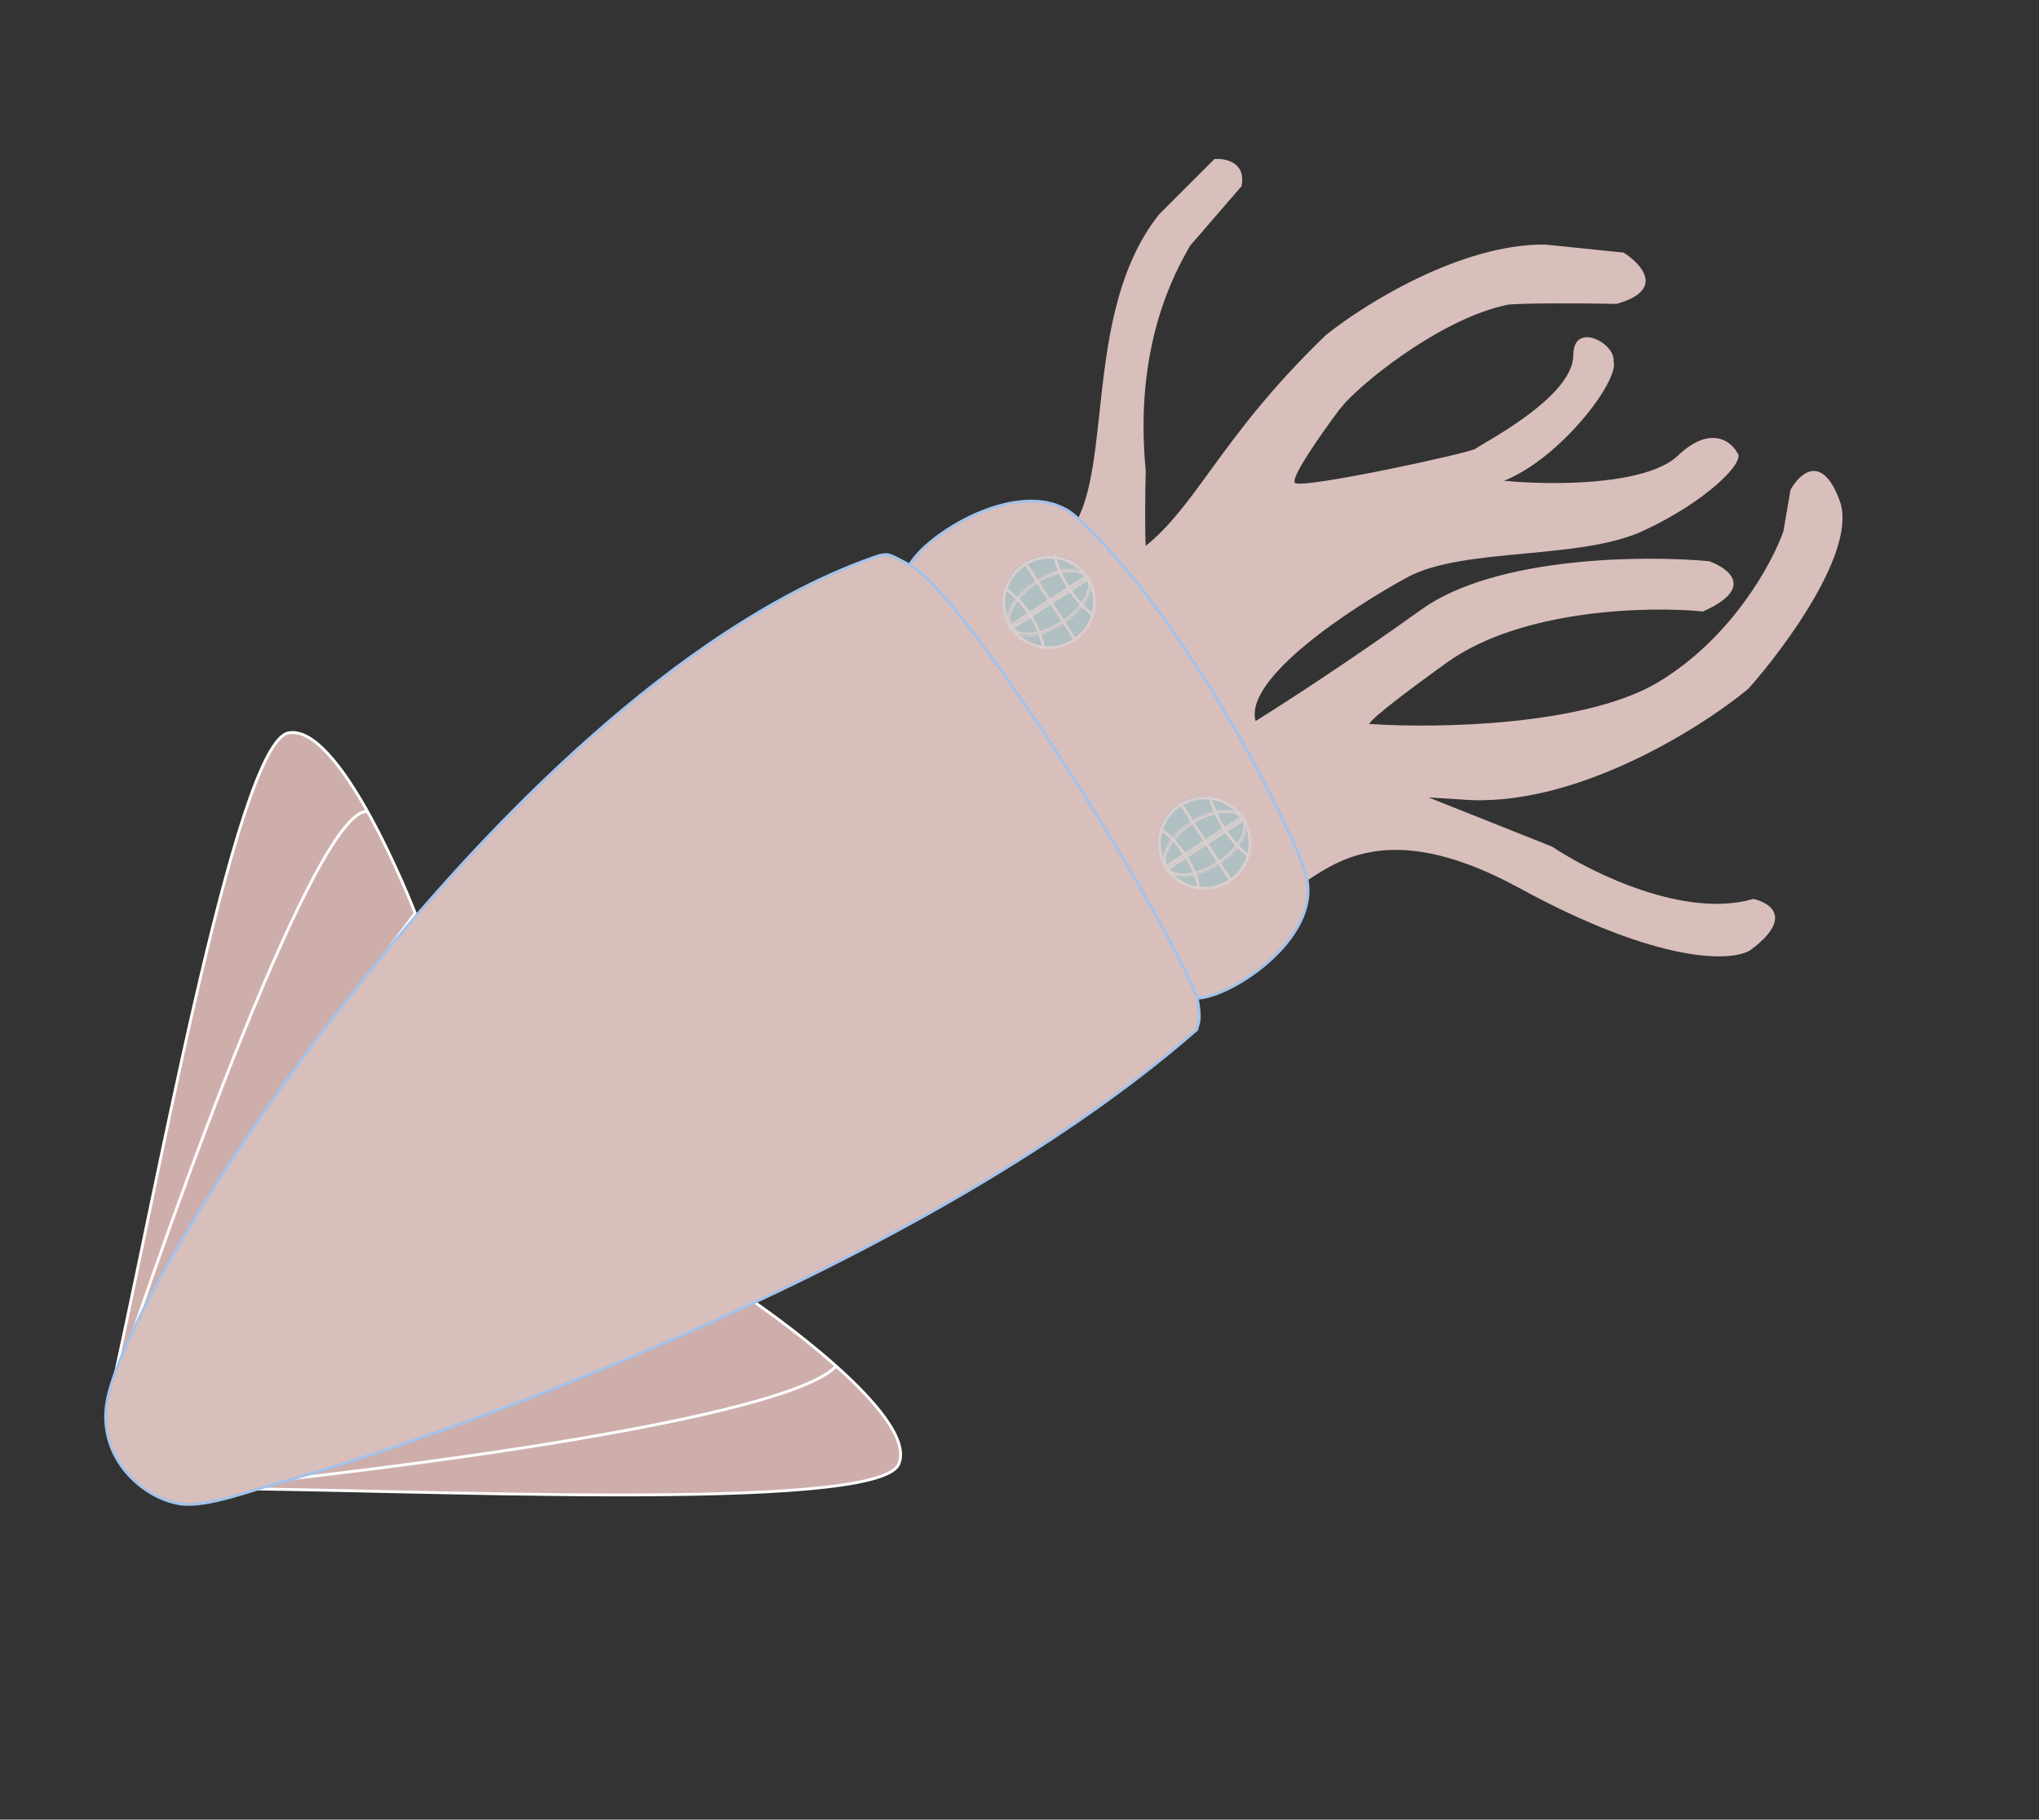
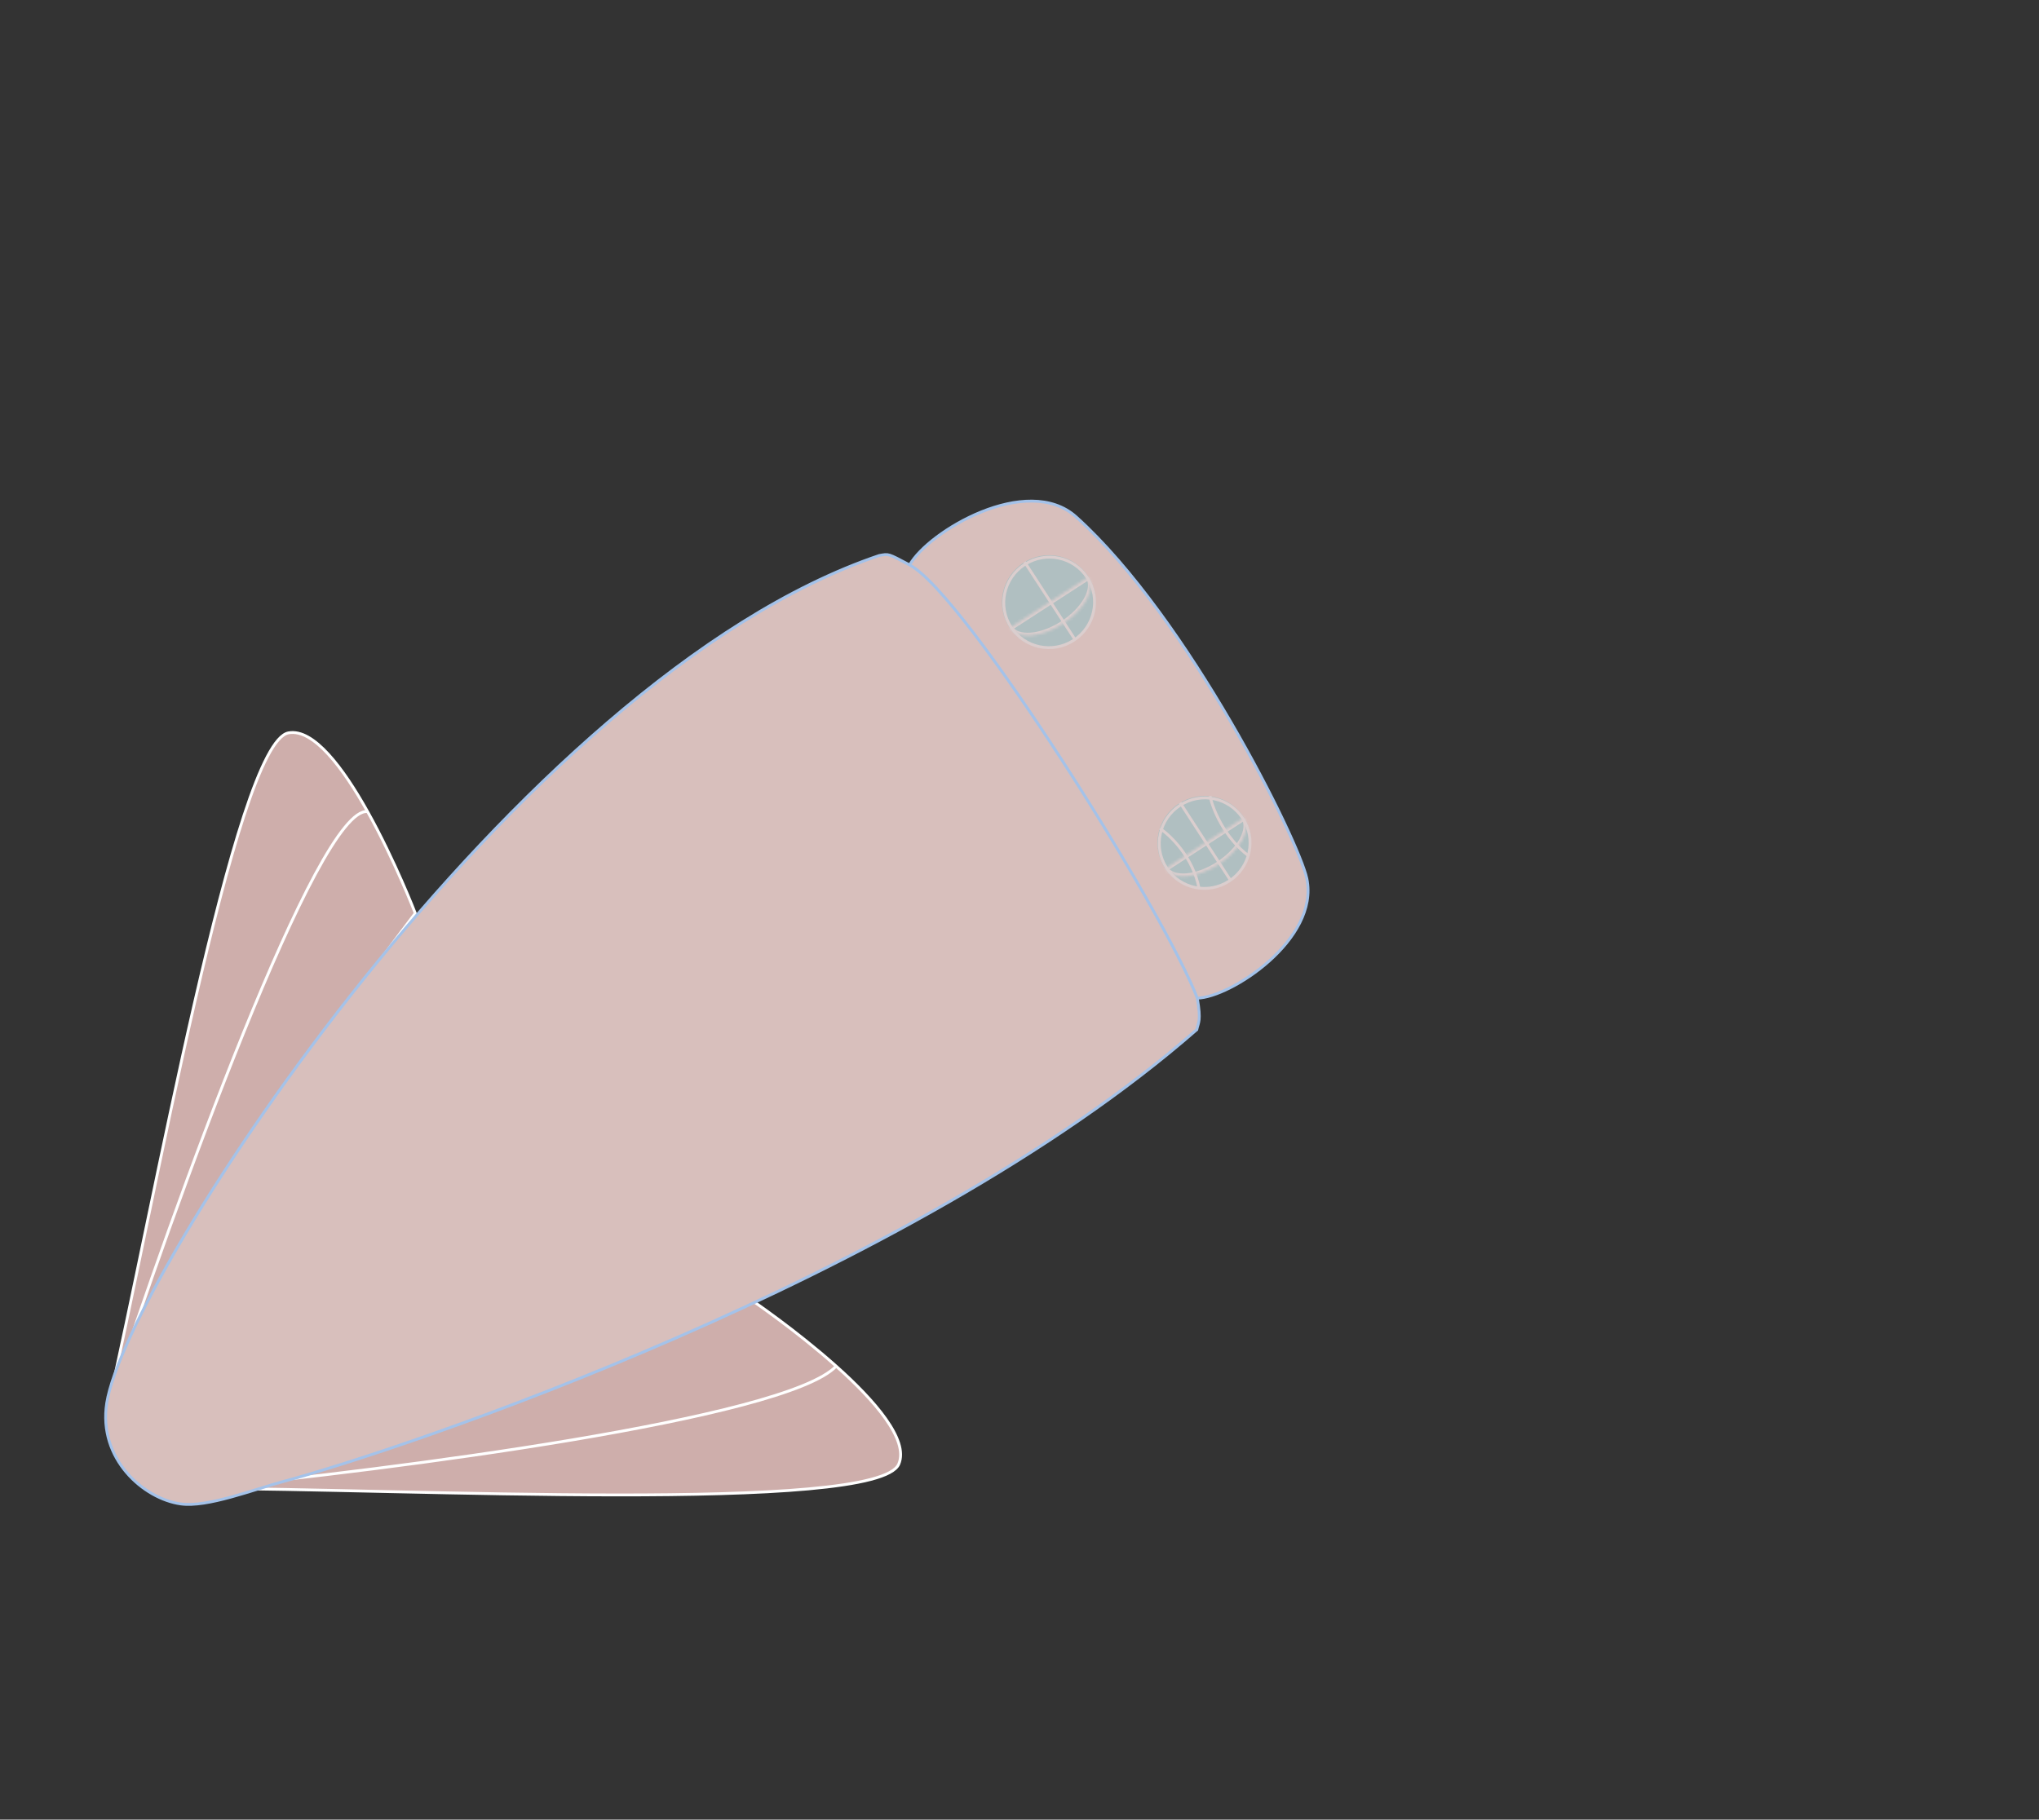
<svg xmlns="http://www.w3.org/2000/svg" width="717" height="640" viewBox="0 0 717 640" fill="none">
  <rect x="0" y="0" width="717" height="640" fill="#333333" stroke="none" />
  <path d="M40.538 487.089C54.937 447.09 88.047 400.815 101.613 380.225L146.028 321.204C146.028 321.204 138.82 302.554 129.257 285.458C120.72 270.197 110.306 256.175 101.468 257.765C82.73 261.136 53.574 427.12 37.851 495.225C38.71 492.606 39.607 489.89 40.538 487.089Z" fill="#CEAEAB" />
  <path d="M37.851 495.225C50.3 453.562 87.116 402.228 101.613 380.225L146.028 321.204C146.028 321.204 138.82 302.554 129.257 285.458M37.851 495.225C53.574 427.12 82.73 261.136 101.468 257.765C110.306 256.175 120.72 270.197 129.257 285.458M37.851 495.225C61.058 424.47 111.829 283.458 129.257 285.458" stroke="white" />
  <path d="M81.81 522.368C123.497 516.713 174.169 495.66 196.752 487.271L264.252 457.271C264.252 457.271 279.856 467.848 294.041 480.512C307.506 492.534 319.693 506.437 316.041 514.959C308.541 532.459 140.253 523.529 70.356 523.529C73.976 523.174 77.804 522.787 81.81 522.368Z" fill="#CEAEAB" />
  <path d="M70.356 523.529C113.752 520.771 172.052 496.447 196.752 487.271L264.252 457.271C264.252 457.271 279.856 467.848 294.041 480.512M70.356 523.529C140.253 523.529 308.541 532.459 316.041 514.959C319.693 506.437 307.506 492.534 294.041 480.512M70.356 523.529C137.584 516.937 276.441 499.105 294.041 480.512" stroke="white" />
-   <path d="M407.579 75.406L427.024 55.96C430.913 55.607 438.267 57.021 436.57 65.506L418.539 86.366C413.118 95.794 398.645 121.66 402.887 165.5C402.652 173.043 402.605 188.889 402.887 192C411.237 185.256 417.565 176.559 425.396 165.795C434.808 152.859 446.392 136.937 466.269 117.832C479.586 107.108 513.645 85.73 543.343 86.013L570.92 88.841C577.284 92.848 585.699 102.064 568.445 106.872C556.896 106.636 533.063 106.559 529.908 107.226C507.979 111.859 482.241 131.915 473.283 141.352C472.212 142.594 471.304 143.655 470.817 144.248C470.704 144.408 470.601 144.559 470.511 144.702C464.854 152.245 453.894 167.825 455.308 169.805C457.076 172.28 517.534 159.198 518.948 157.784C519.18 157.552 520.261 156.913 521.906 155.942C530.275 151.001 553.243 137.44 553.243 124.903C553.243 112.883 568.092 120.661 567.385 127.025C569.624 133.742 548.646 161.319 528.848 169.098C531.797 169.386 535.402 169.633 539.387 169.773C542.378 169.878 545.584 169.923 548.887 169.879C564.561 169.67 582.426 167.465 590.012 160.259C601.326 149.511 608.633 155.073 610.872 159.198C614.172 162.262 599.911 176.522 577.644 186.781C566.708 191.819 551.278 193.271 536.088 194.701C520.346 196.182 504.862 197.64 494.906 203.039C475.345 213.647 437.283 238.612 441.526 253.603C450.129 248.299 473.84 233.026 499.862 214.358C525.884 195.691 578.115 195.266 600.978 197.388C607.931 199.863 617.242 206.863 598.857 215.065C579.765 213.18 535.006 214.147 508.701 233.097C482.397 252.047 480.063 255.371 482.185 254.664C505.166 256.196 557.562 255.371 583.301 239.814C609.04 224.258 623.252 197.977 627.141 186.781L629.617 172.286C632.798 166.511 640.718 159.204 646.941 176.175C653.163 193.145 628.084 227.322 614.767 242.289C597.325 256.667 552.683 284.574 513.651 281.18L502.337 280.473L545.824 297.797C559.377 306.872 592.493 323.253 616.535 316.182C622.545 317.478 630.748 322.9 615.474 334.213C609.111 338.22 583.938 339.446 534.157 312.293C491.458 289.003 471.976 301.68 460.453 309.178C458.542 310.421 456.85 311.522 455.308 312.293L376.387 186.781C383.07 177.971 384.744 162.505 386.637 145.009C389.15 121.778 392.05 94.968 407.579 75.406Z" fill="#D8BFBC" />
  <path d="M37.538 493.459C44.488 449.452 181.335 238.654 309.155 195.393C312.626 194.779 312.066 194.584 319.875 198.709C326.411 186.966 361.186 166.282 378.427 181.806C417.813 217.27 456.809 295.913 459.541 309.025C464.008 330.463 432.647 350.852 421.016 351.067C422.43 359.144 421.386 359.544 420.834 362.154C319.875 450.459 140.215 510.186 100.037 520.96C89.108 523.89 72.932 530.291 63.538 528.96C50.494 527.111 34.43 513.14 37.538 493.459Z" fill="#D8BFBC" />
  <path d="M421.016 351.067C422.43 359.144 421.386 359.544 420.834 362.154C319.875 450.459 140.215 510.186 100.037 520.96C89.108 523.89 72.932 530.291 63.538 528.96C50.494 527.111 34.43 513.14 37.538 493.459C44.488 449.452 181.335 238.654 309.155 195.393C312.626 194.779 312.066 194.584 319.875 198.709M421.016 351.067C432.647 350.852 464.008 330.463 459.541 309.025C456.809 295.913 417.813 217.27 378.427 181.806C361.186 166.282 326.411 186.966 319.875 198.709M421.016 351.067C409.431 320.784 339.524 209.09 319.875 198.709" stroke="#A4C2E9" />
  <path d="M432.405 310.102C424.762 315.065 414.571 312.937 409.643 305.348C404.715 297.76 406.916 287.584 414.558 282.621C422.201 277.658 432.391 279.787 437.32 287.375C442.248 294.964 440.047 305.139 432.405 310.102Z" fill="#B0BFC1" />
  <path d="M425.494 279.984C426.38 284.288 430.375 294.554 439.261 301.183" stroke="#DBCECE" />
  <path d="M407.898 291.41C411.619 293.873 419.582 301.562 421.665 312.609" stroke="#DBCECE" />
  <line x1="414.978" y1="282.349" x2="432.826" y2="309.832" stroke="#DBCECE" />
  <path d="M432.259 309.878C424.845 314.692 414.966 312.625 410.19 305.271C405.414 297.917 407.544 288.05 414.958 283.236C422.371 278.421 432.251 280.488 437.027 287.842C441.803 295.197 439.673 305.063 432.259 309.878Z" stroke="#DBCECE" />
  <mask id="path-13-inside-1_368_151" fill="white">
    <path d="M409.769 305.543C408.485 303.565 408.711 300.721 410.397 297.637C412.084 294.553 415.093 291.481 418.763 289.098C422.434 286.714 426.464 285.214 429.967 284.928C433.471 284.641 436.161 285.592 437.446 287.57L423.607 296.557L409.769 305.543Z" />
  </mask>
-   <path d="M409.769 305.543C408.485 303.565 408.711 300.721 410.397 297.637C412.084 294.553 415.093 291.481 418.763 289.098C422.434 286.714 426.464 285.214 429.967 284.928C433.471 284.641 436.161 285.592 437.446 287.57L423.607 296.557L409.769 305.543Z" stroke="#DBCECE" stroke-width="2" mask="url(#path-13-inside-1_368_151)" />
  <mask id="path-14-inside-2_368_151" fill="white">
    <path d="M409.771 305.543C411.056 307.522 413.746 308.472 417.249 308.186C420.753 307.899 424.783 306.399 428.453 304.016C432.123 301.632 435.132 298.561 436.819 295.477C438.506 292.393 438.732 289.549 437.447 287.57L423.609 296.557L409.771 305.543Z" />
  </mask>
  <path d="M409.771 305.543C411.056 307.522 413.746 308.472 417.249 308.186C420.753 307.899 424.783 306.399 428.453 304.016C432.123 301.632 435.132 298.561 436.819 295.477C438.506 292.393 438.732 289.549 437.447 287.57L423.609 296.557L409.771 305.543Z" stroke="#DBCECE" stroke-width="2" mask="url(#path-14-inside-2_368_151)" />
  <path d="M377.725 225.427C370.082 230.39 359.892 228.261 354.964 220.673C350.036 213.084 352.236 202.909 359.879 197.946C367.521 192.983 377.712 195.111 382.64 202.7C387.568 210.288 385.367 220.464 377.725 225.427Z" fill="#B0BFC1" />
-   <path d="M370.814 195.309C371.701 199.613 375.695 209.879 384.581 216.508" stroke="#DBCECE" />
-   <path d="M353.219 206.735C356.939 209.198 364.902 216.887 366.986 227.934" stroke="#DBCECE" />
  <line x1="360.298" y1="197.674" x2="378.146" y2="225.157" stroke="#DBCECE" />
  <path d="M377.579 225.202C370.166 230.017 360.286 227.95 355.51 220.596C350.734 213.241 352.864 203.375 360.278 198.56C367.692 193.746 377.572 195.813 382.347 203.167C387.123 210.521 384.993 220.388 377.579 225.202Z" stroke="#DBCECE" />
  <mask id="path-20-inside-3_368_151" fill="white">
-     <path d="M355.09 220.868C353.805 218.89 354.031 216.046 355.718 212.961C357.404 209.877 360.414 206.806 364.084 204.422C367.754 202.039 371.784 200.539 375.288 200.253C378.791 199.966 381.481 200.917 382.766 202.895L368.928 211.881L355.09 220.868Z" />
+     <path d="M355.09 220.868C353.805 218.89 354.031 216.046 355.718 212.961C367.754 202.039 371.784 200.539 375.288 200.253C378.791 199.966 381.481 200.917 382.766 202.895L368.928 211.881L355.09 220.868Z" />
  </mask>
-   <path d="M355.09 220.868C353.805 218.89 354.031 216.046 355.718 212.961C357.404 209.877 360.414 206.806 364.084 204.422C367.754 202.039 371.784 200.539 375.288 200.253C378.791 199.966 381.481 200.917 382.766 202.895L368.928 211.881L355.09 220.868Z" stroke="#DBCECE" stroke-width="2" mask="url(#path-20-inside-3_368_151)" />
  <mask id="path-21-inside-4_368_151" fill="white">
    <path d="M355.091 220.868C356.376 222.846 359.066 223.797 362.57 223.51C366.073 223.224 370.103 221.724 373.773 219.341C377.443 216.957 380.453 213.886 382.139 210.801C383.826 207.717 384.052 204.873 382.767 202.895L368.929 211.882L355.091 220.868Z" />
  </mask>
  <path d="M355.091 220.868C356.376 222.846 359.066 223.797 362.57 223.51C366.073 223.224 370.103 221.724 373.773 219.341C377.443 216.957 380.453 213.886 382.139 210.801C383.826 207.717 384.052 204.873 382.767 202.895L368.929 211.882L355.091 220.868Z" stroke="#DBCECE" stroke-width="2" mask="url(#path-21-inside-4_368_151)" />
</svg>